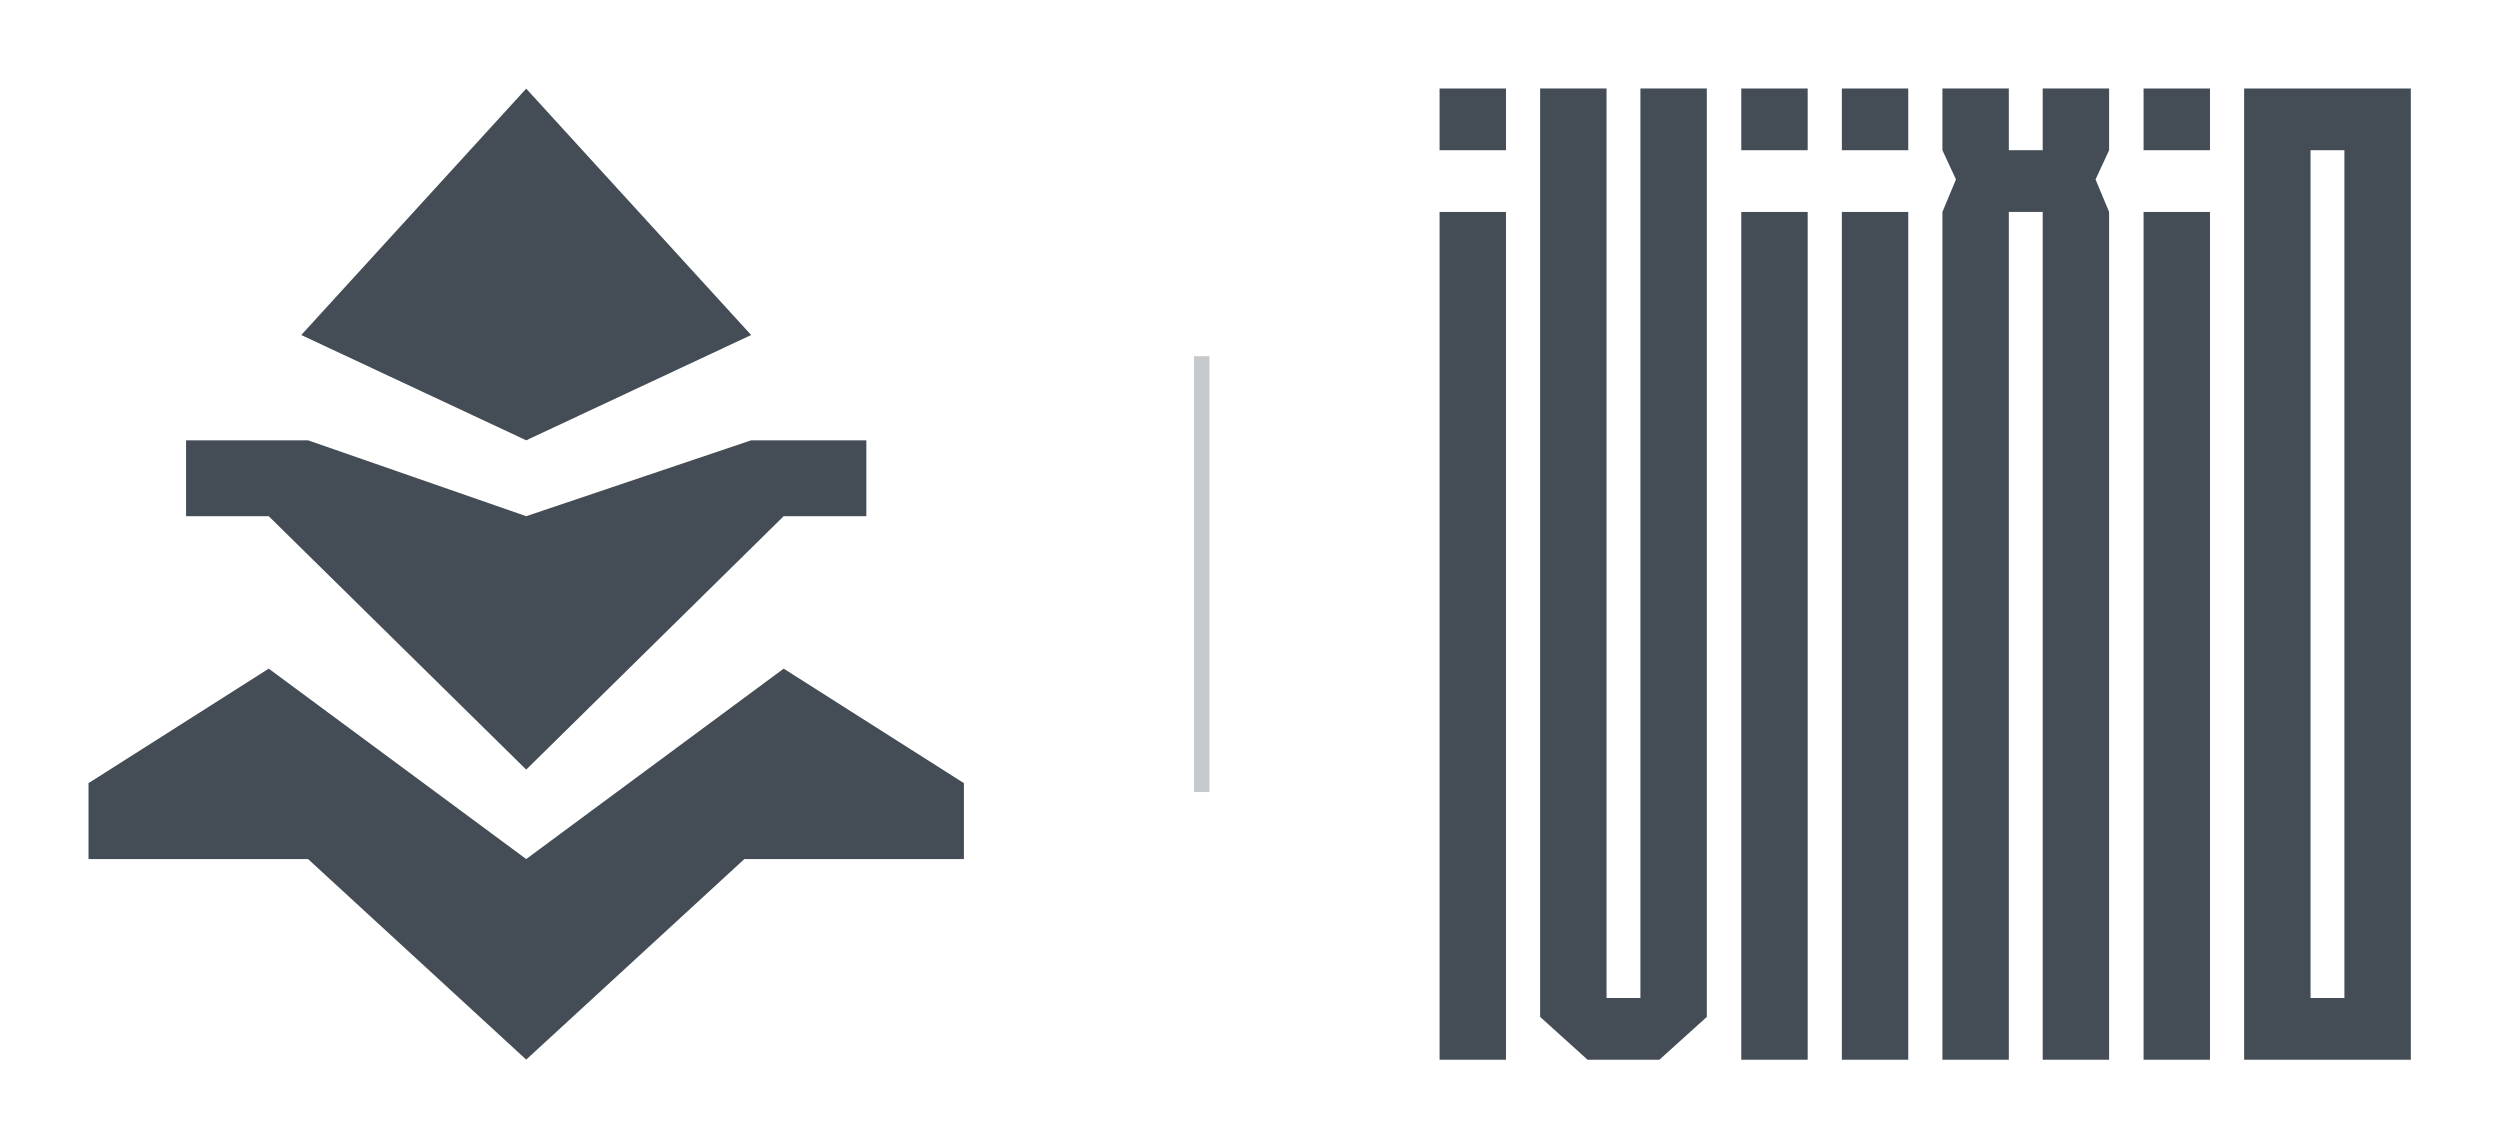
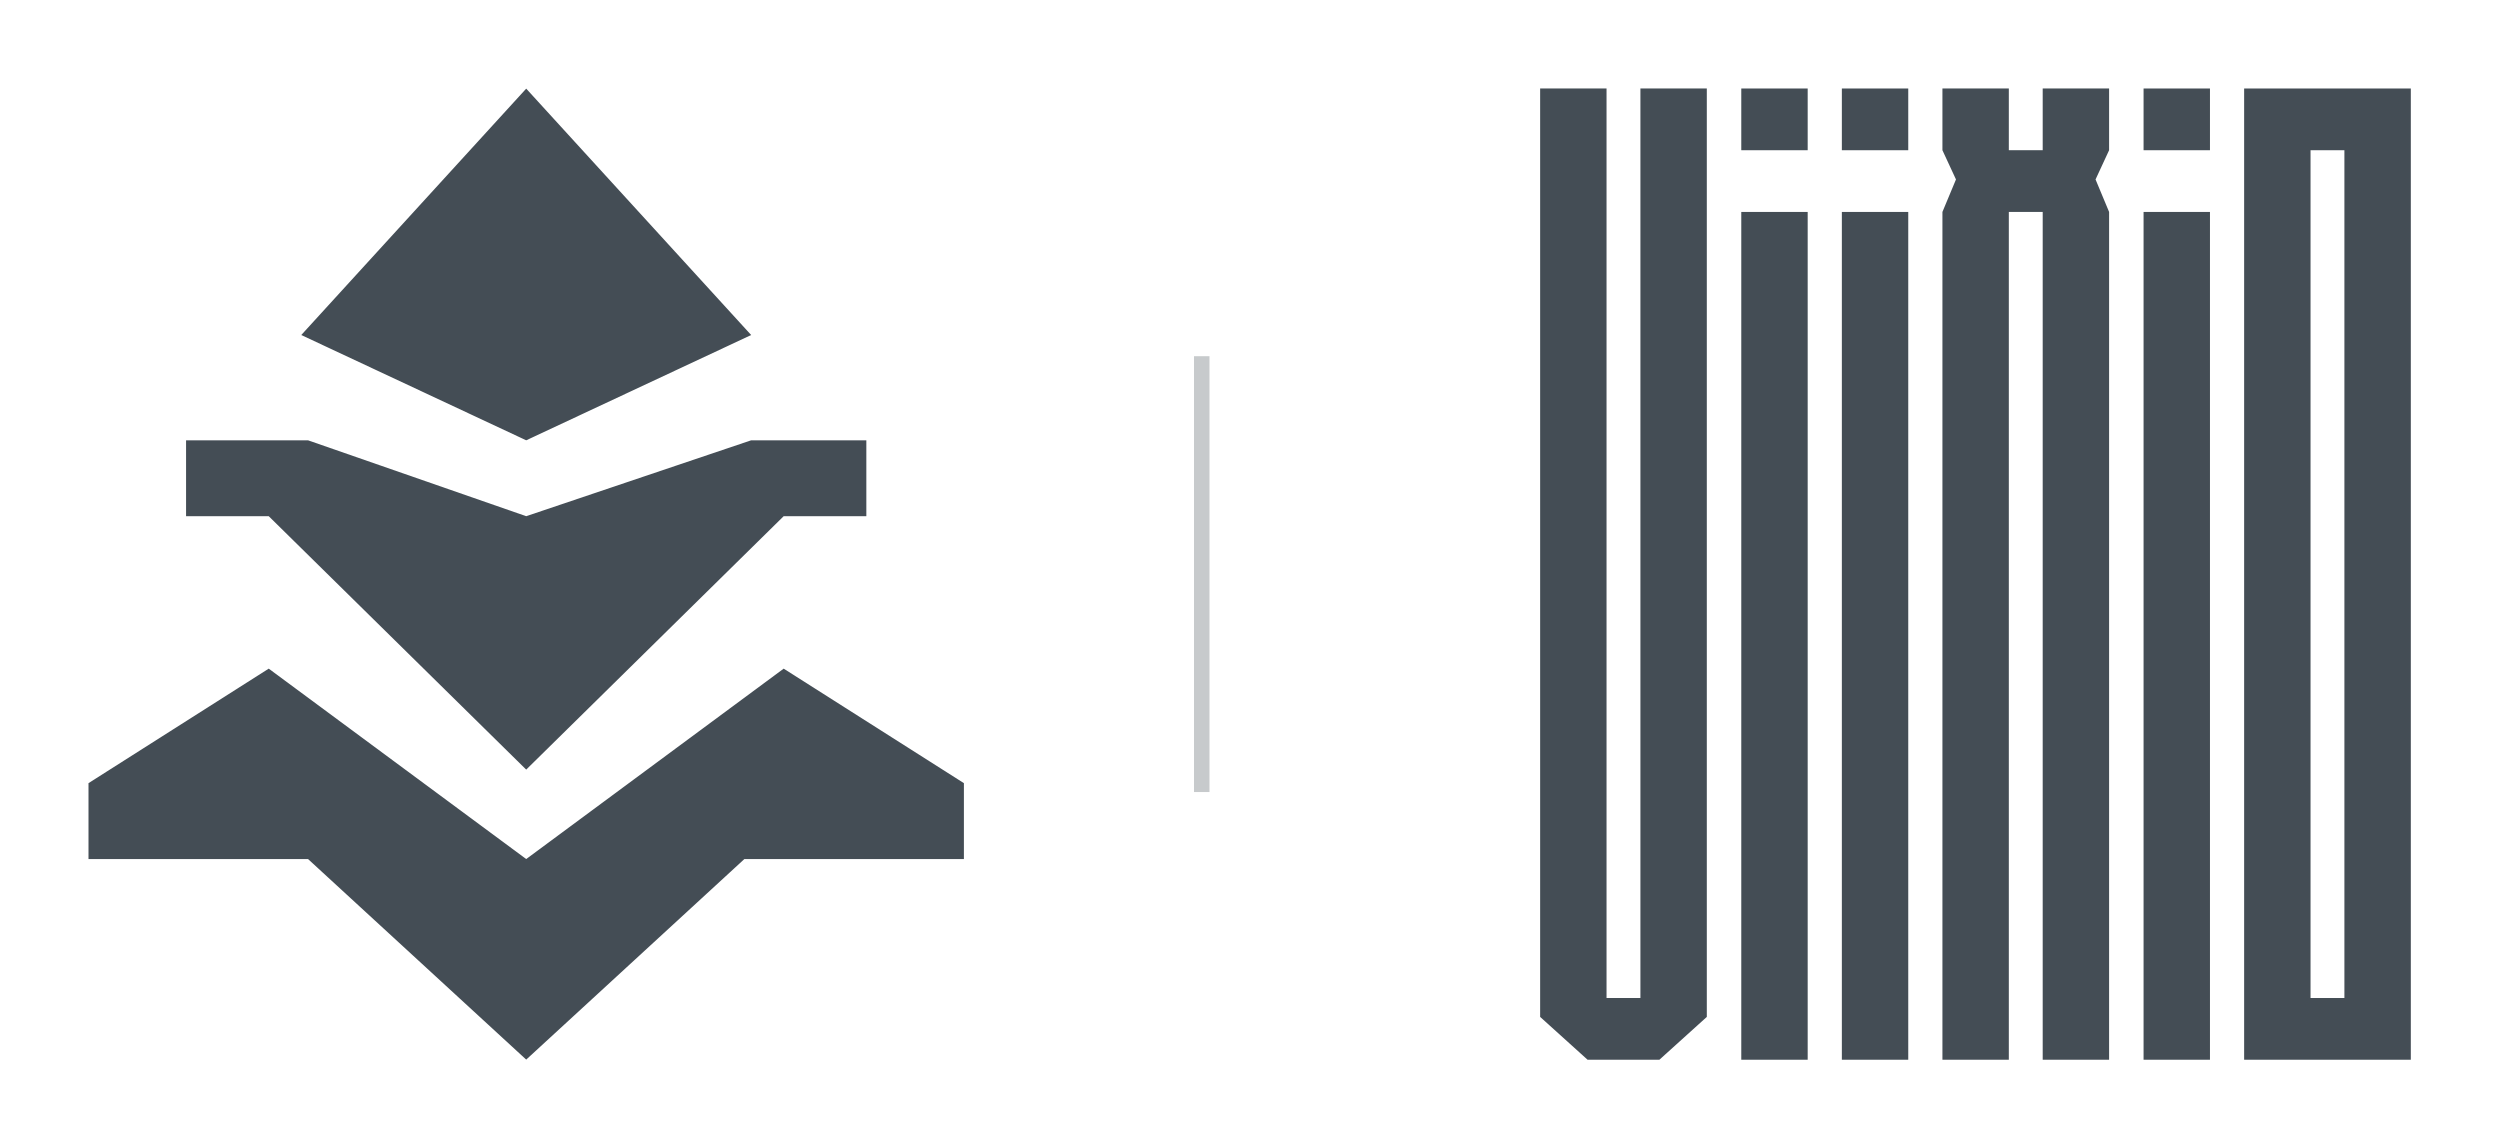
<svg xmlns="http://www.w3.org/2000/svg" width="1130" height="519" viewBox="0 0 1130 519" fill="none">
  <path d="M339.521 151.431L237.843 40.061L136.166 151.431L237.843 199.02L339.521 151.431ZM237.843 347.861L354.221 233.321H391.585V199.02H339.521L237.843 233.321L139.228 199.02H84.102V233.321H121.465L237.843 347.861ZM237.843 478.939L336.458 388.287H435.686V353.986L354.221 302.226L237.843 388.287L121.465 302.226L40.001 353.986V388.287H139.228L237.843 478.939Z" fill="#444D55" />
  <rect opacity="0.3" x="539.686" y="161" width="7" height="197" fill="#444D55" />
-   <path d="M650.686 95.8H680.698V479H650.686V95.8ZM650.686 40H680.698V67.9H650.686V40Z" fill="#444D55" />
  <path d="M726.156 451.1H741.468V40H771.48V459.641L750.043 479H717.581L696.144 459.641V40H726.156V451.1Z" fill="#444D55" />
  <path d="M787.06 95.8H817.072V479H787.06V95.8ZM787.06 40H817.072V67.9H787.06V40Z" fill="#444D55" />
  <path d="M832.518 95.8H862.53V479H832.518V95.8ZM832.518 40H862.53V67.9H832.518V40Z" fill="#444D55" />
  <path d="M953.312 40V67.9L947.187 81.111L953.312 95.8V479H923.3V95.8H907.988V479H877.976V95.8L884.101 81.111L877.976 67.9V40H907.988V67.9H923.3V40H953.312Z" fill="#444D55" />
  <path d="M968.892 95.8H998.904V479H968.892V95.8ZM968.892 40H998.904V67.9H968.892V40Z" fill="#444D55" />
  <path d="M1014.35 40H1089.69V479H1014.35V40ZM1044.36 67.9V451.1H1059.67V67.9H1044.36Z" fill="#444D55" />
</svg>